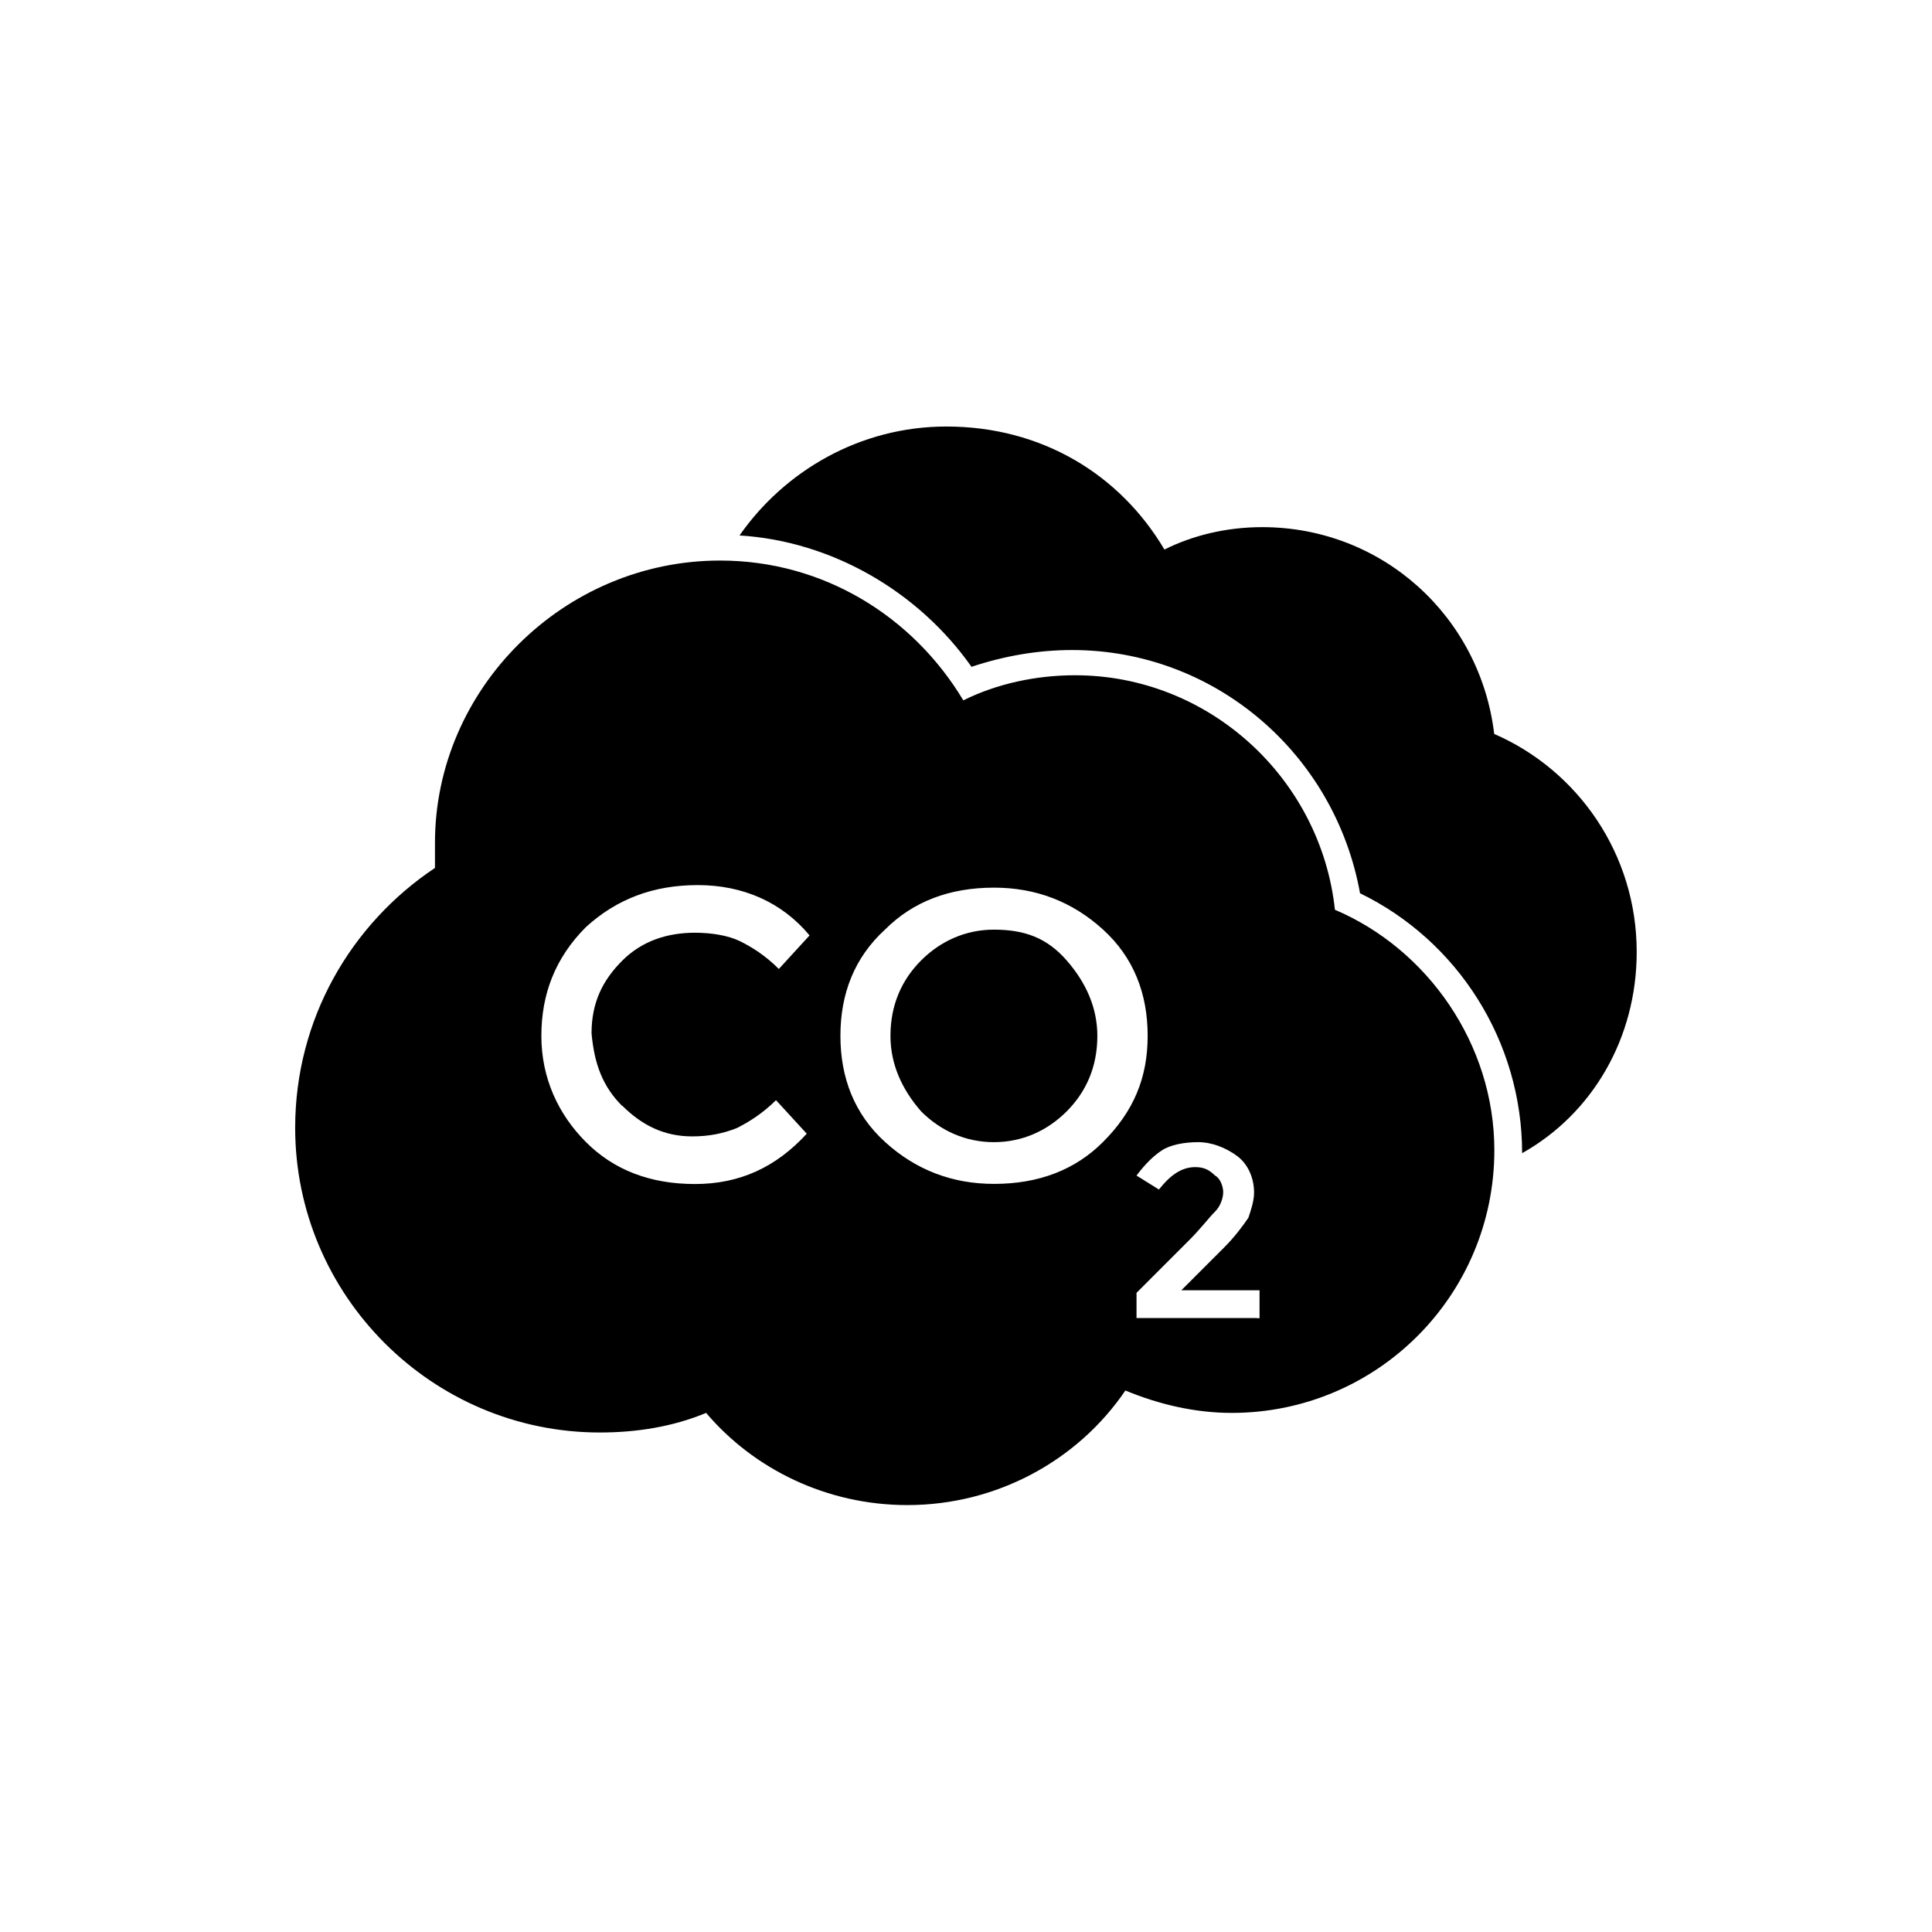
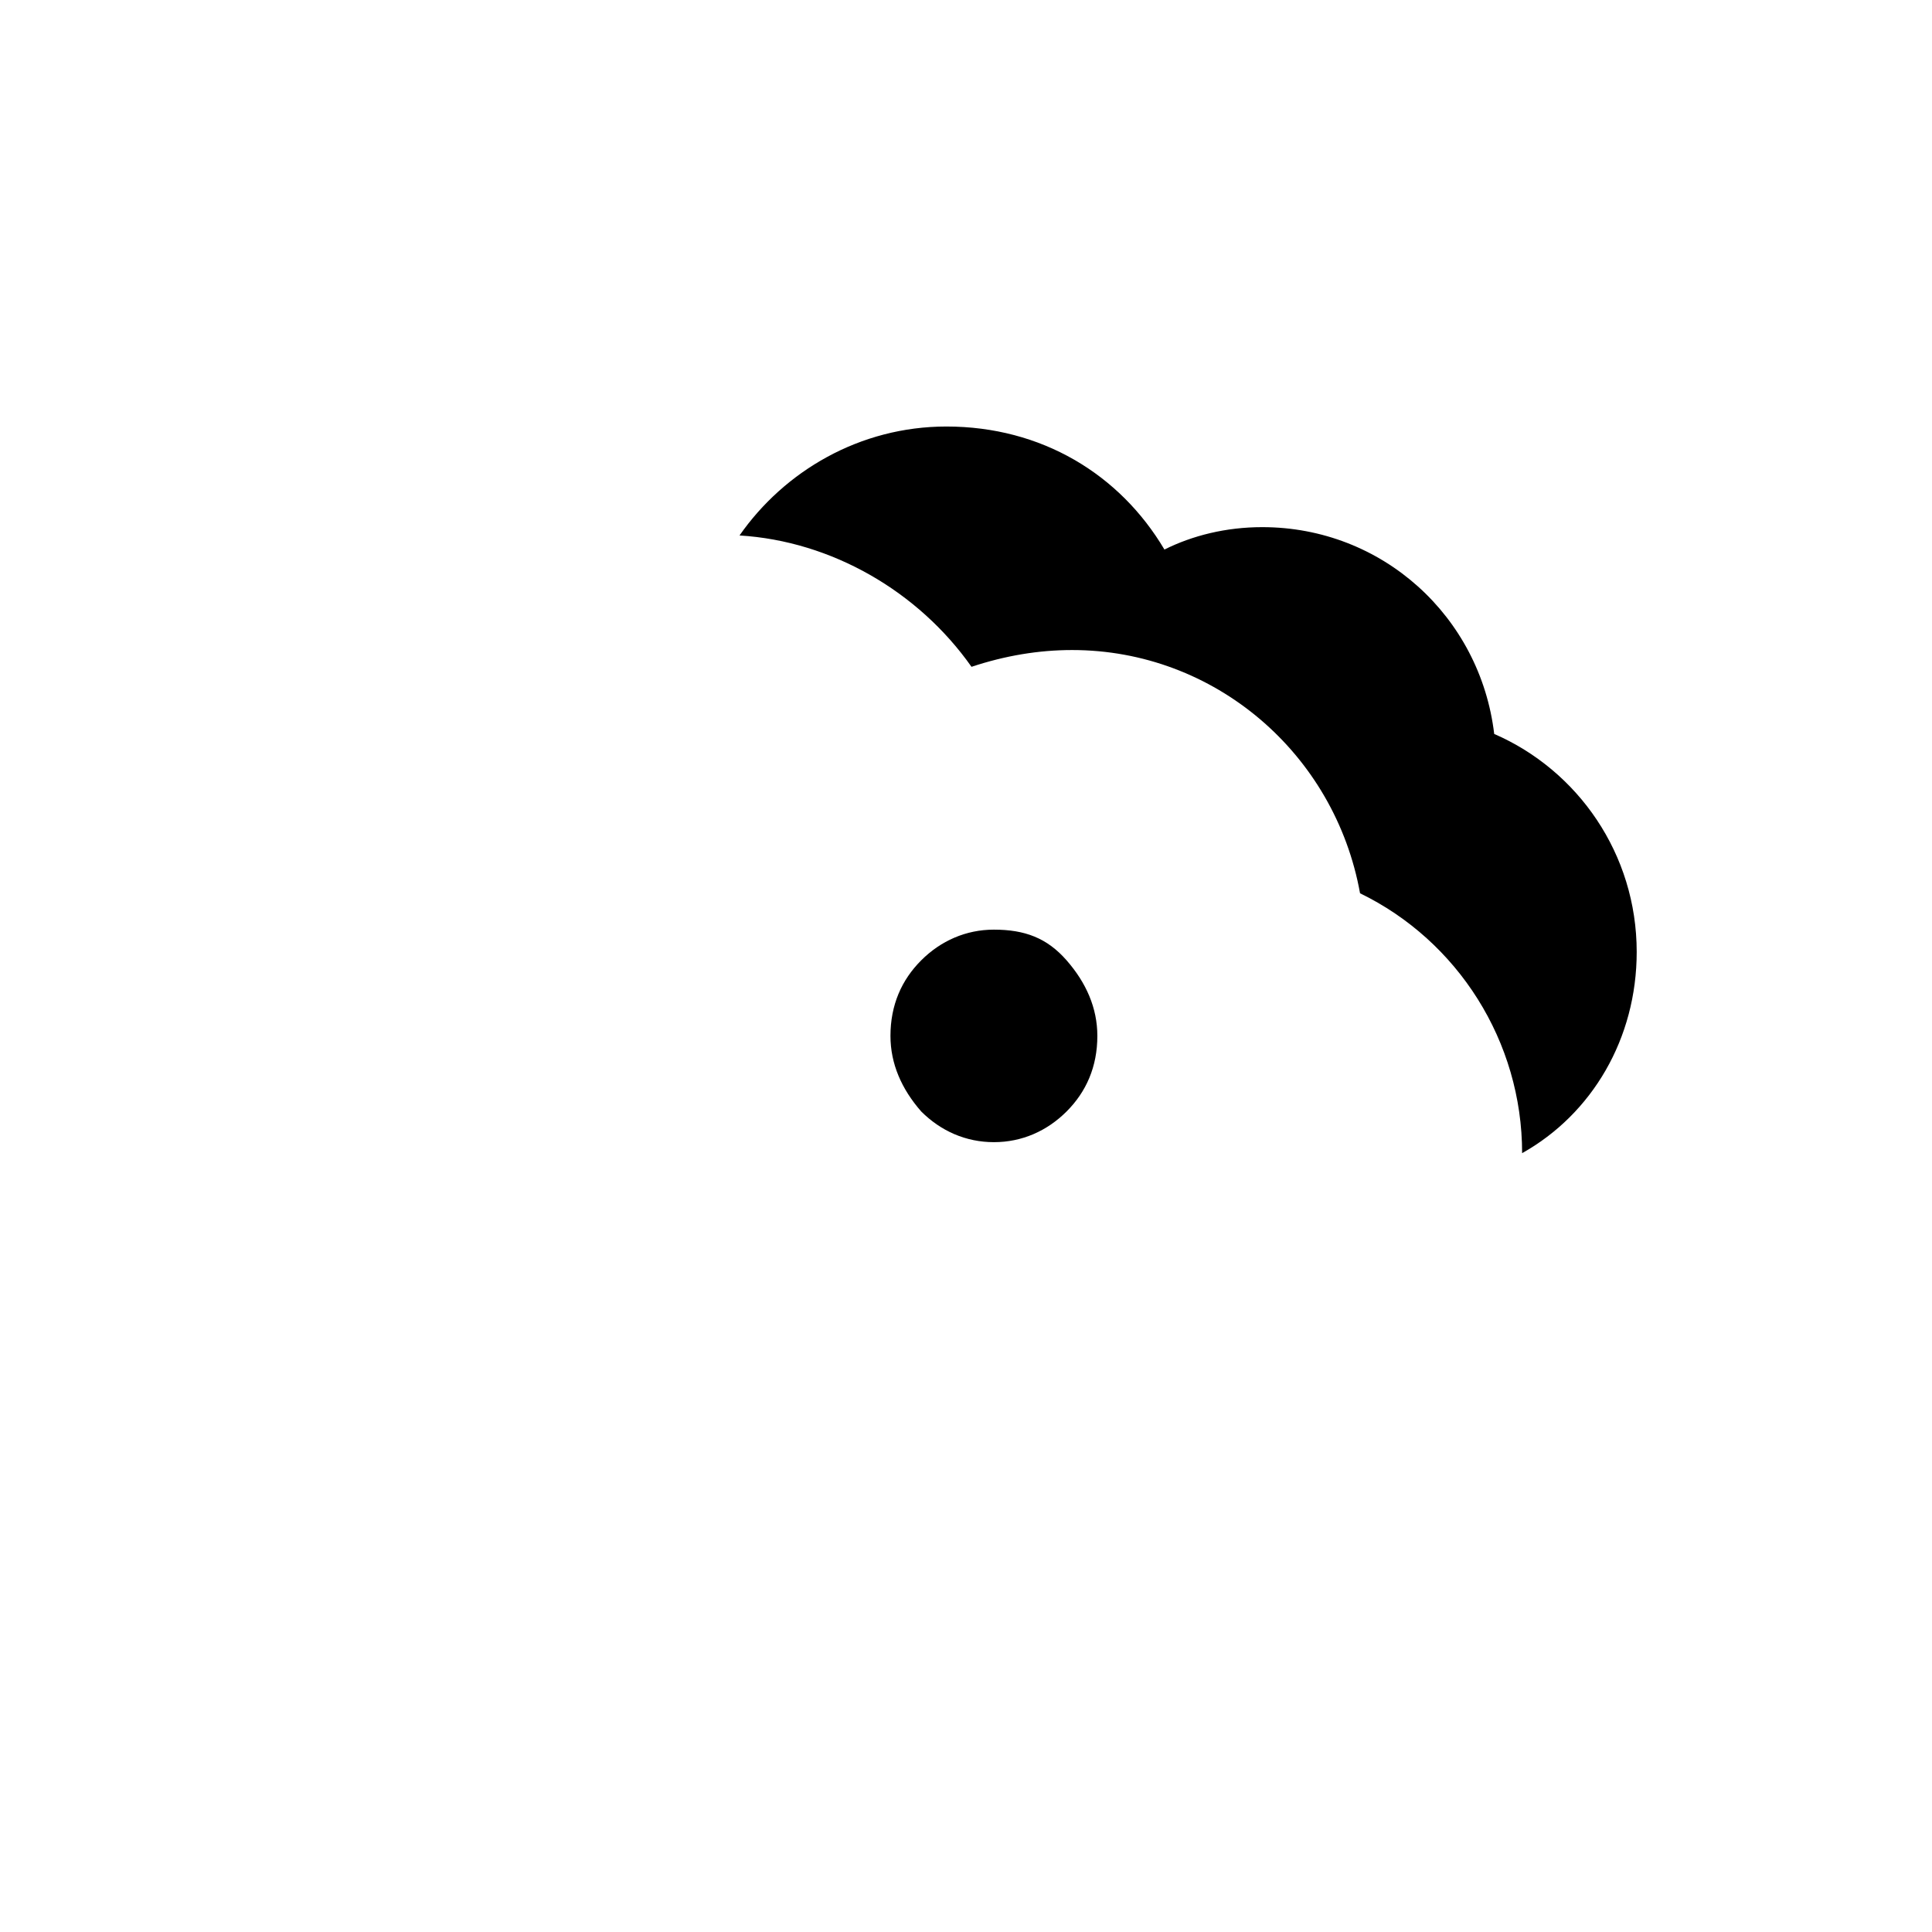
<svg xmlns="http://www.w3.org/2000/svg" id="Layer_1" viewBox="0 0 144 144">
  <path d="M111.37,54.71c-1.04-8.75-8.33-15.42-17.29-15.42-2.71,0-5.21,.63-7.29,1.67-3.33-5.62-9.17-9.17-16.25-9.17-6.46,0-12.08,3.33-15.42,8.12,6.87,.42,13.33,4.17,17.29,9.79,2.5-.83,5-1.25,7.5-1.25,10.62,0,19.58,7.71,21.46,18.13,7.29,3.54,12.08,11.04,12.08,19.37,5.21-2.92,8.54-8.54,8.54-15,0-7.29-4.38-13.54-10.63-16.25Z" />
  <path d="M74.08,69.29c-2.08,0-3.96,.83-5.42,2.29s-2.29,3.33-2.29,5.63c0,2.08,.83,3.96,2.29,5.63,1.46,1.46,3.33,2.29,5.42,2.29s3.96-.83,5.42-2.29,2.29-3.33,2.29-5.63c0-2.08-.83-3.96-2.29-5.63s-3.12-2.29-5.42-2.29Z" />
-   <path d="M99.5,67.83c-1.04-9.79-9.37-17.5-19.37-17.5-2.92,0-5.83,.63-8.33,1.87-3.75-6.25-10.42-10.42-18.13-10.42-11.67,0-21.25,9.58-21.25,21.04v1.87c-6.25,4.17-10.42,11.25-10.42,19.37,0,12.5,10.21,22.71,22.71,22.71,2.71,0,5.42-.42,7.92-1.46,3.54,4.17,8.96,6.87,15,6.87,6.67,0,12.71-3.33,16.25-8.54,2.5,1.04,5.21,1.67,7.92,1.67,10.83,0,19.58-8.75,19.58-19.58,0-7.92-5-15-11.88-17.92Zm-53.12,14.58c1.46,1.46,3.12,2.29,5.21,2.29,1.25,0,2.29-.21,3.33-.62,.83-.42,1.87-1.04,2.92-2.08l2.29,2.5c-2.29,2.5-5,3.75-8.33,3.75s-6.04-1.04-8.12-3.12-3.33-4.79-3.33-7.92,1.04-5.83,3.33-8.12c2.29-2.08,5-3.12,8.33-3.12s6.25,1.25,8.33,3.75l-2.29,2.5c-1.04-1.04-2.08-1.67-2.92-2.08s-2.08-.62-3.33-.62c-2.08,0-3.96,.62-5.42,2.08-1.46,1.46-2.29,3.12-2.29,5.42,.21,2.29,.83,3.96,2.29,5.42Zm35.83,2.71c-2.08,2.08-4.79,3.12-8.12,3.12-3.12,0-5.83-1.04-8.12-3.12s-3.33-4.79-3.33-7.92,1.04-5.83,3.33-7.92c2.08-2.08,4.79-3.12,8.12-3.12,3.12,0,5.83,1.04,8.12,3.12s3.33,4.79,3.33,7.92-1.04,5.63-3.33,7.92Zm11.46,13.12h-8.96v-1.88l3.96-3.96c.83-.83,1.46-1.67,1.88-2.08s.62-1.04,.62-1.46-.21-1.04-.62-1.25c-.42-.42-.83-.62-1.46-.62-1.04,0-1.88,.62-2.71,1.67l-1.67-1.04c.62-.83,1.25-1.46,1.88-1.87,.62-.42,1.67-.62,2.71-.62s2.08,.42,2.92,1.04c.83,.63,1.25,1.67,1.25,2.71,0,.62-.21,1.25-.42,1.88-.42,.62-1.04,1.46-1.88,2.29l-3.12,3.12h5.83v2.08h-.21Z" />
</svg>